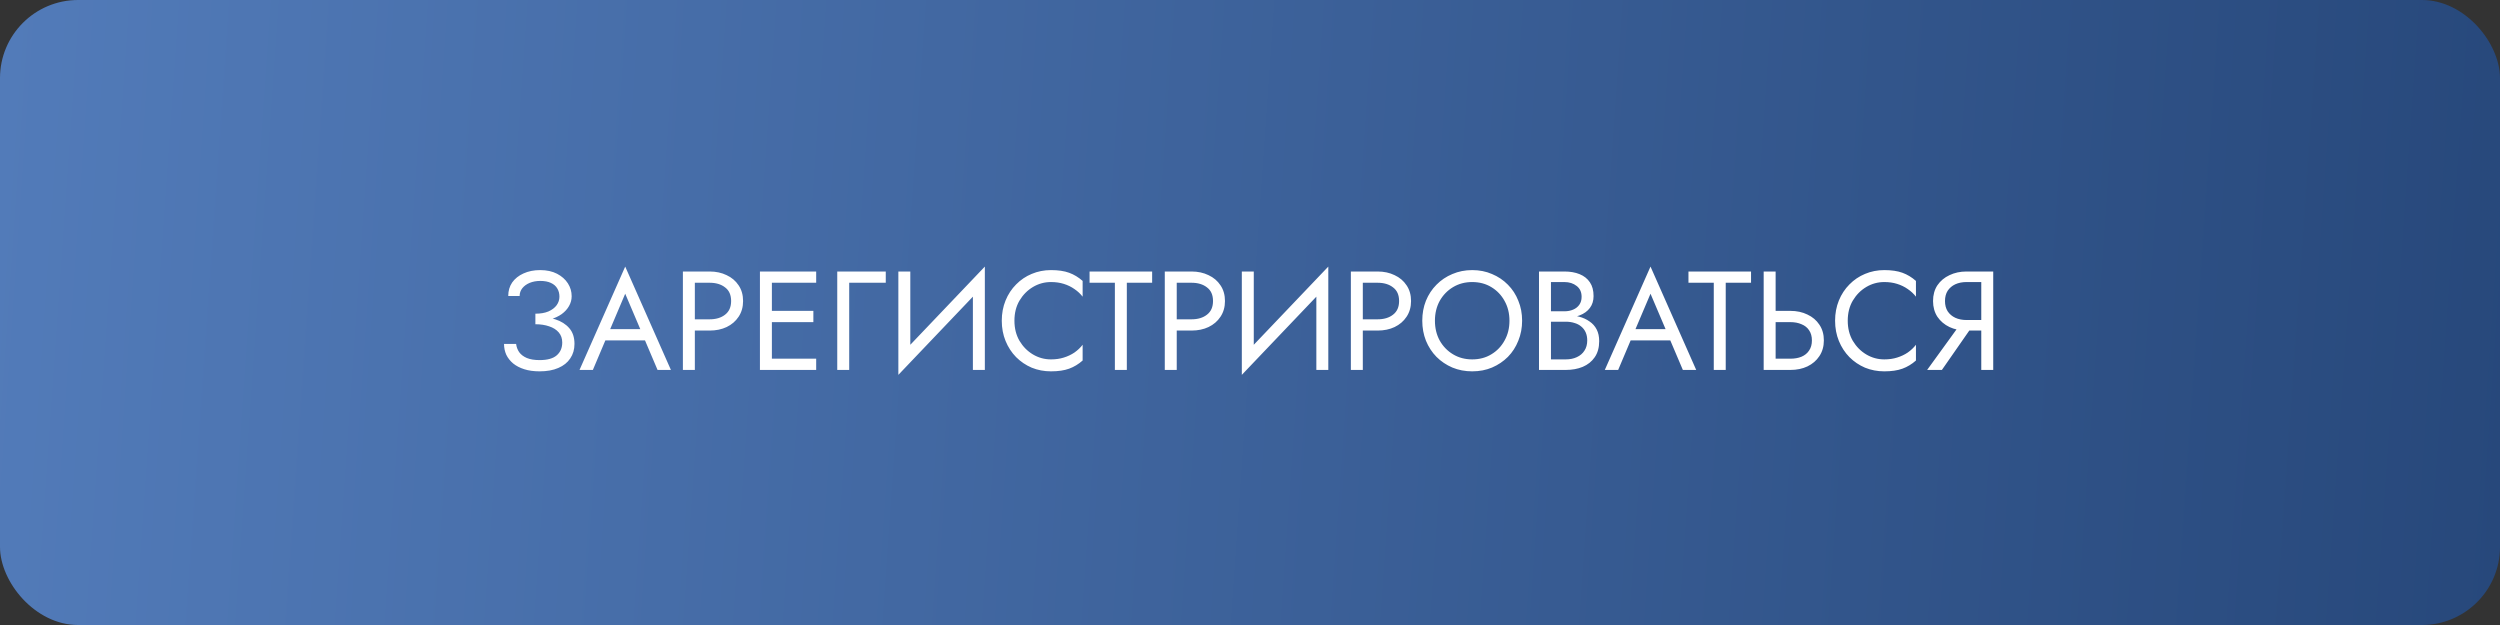
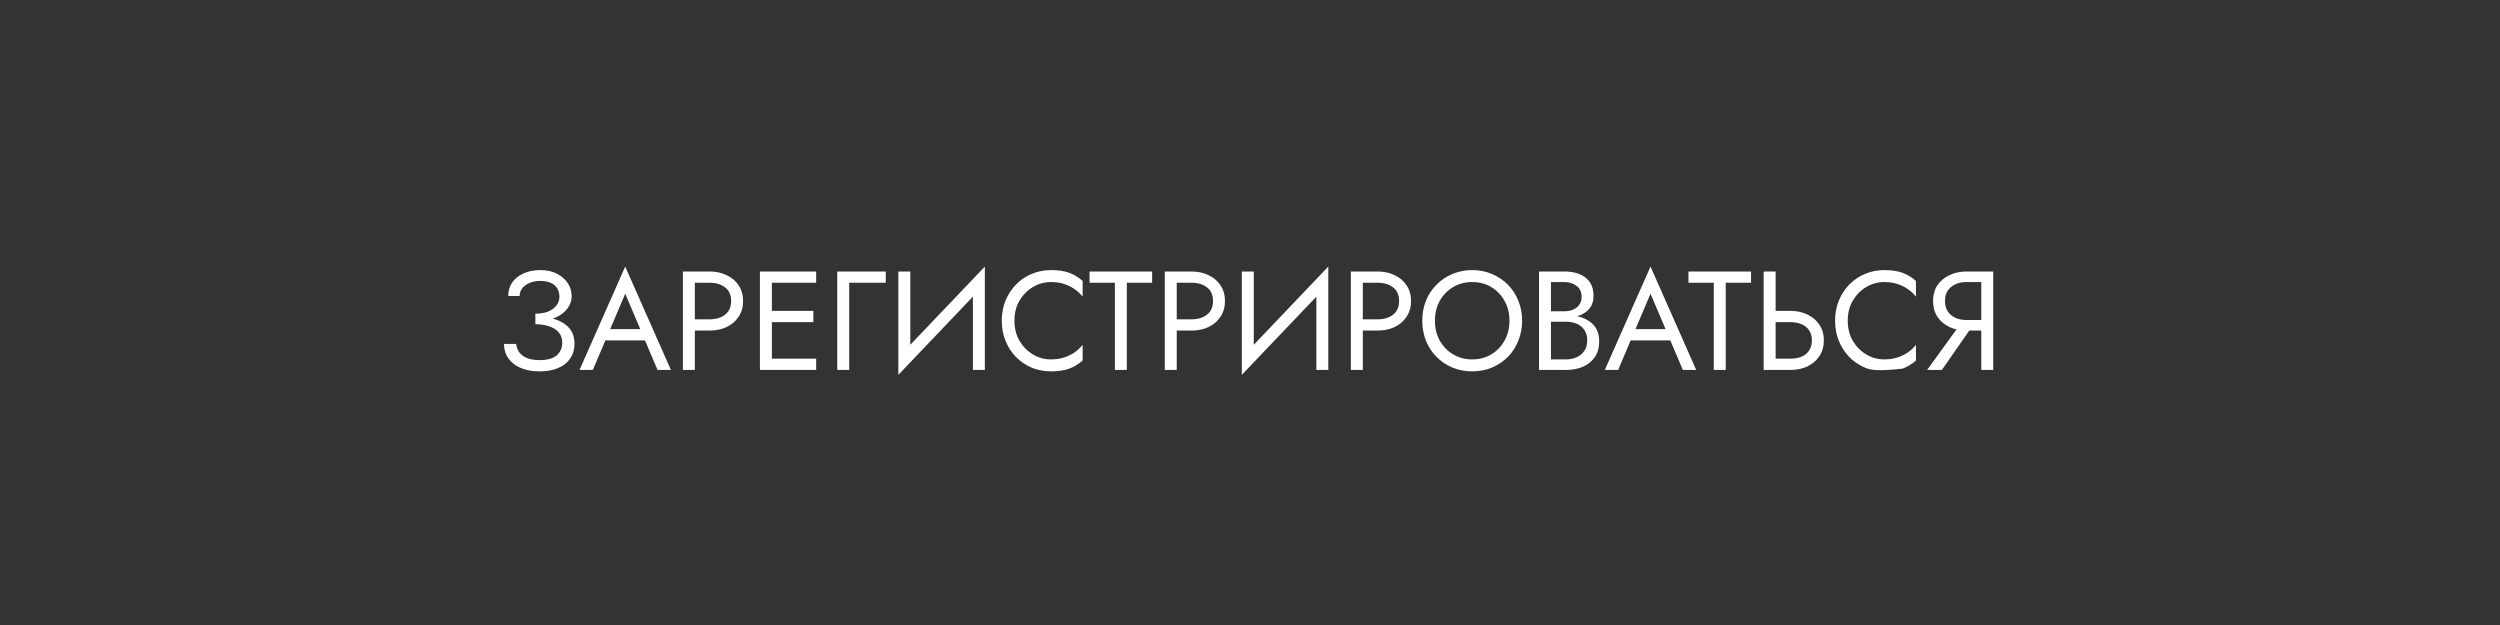
<svg xmlns="http://www.w3.org/2000/svg" width="320" height="80" viewBox="0 0 320 80" fill="none">
  <rect x="0" y="0" width="320" height="80" fill="#333333" stroke="none" />
-   <rect width="320" height="80" rx="10" fill="url(#paint0_linear_3012_288)" />
-   <path d="M68.529 41.142V40.152C69.189 40.152 69.747 40.056 70.203 39.864C70.659 39.66 71.007 39.396 71.247 39.072C71.487 38.736 71.607 38.37 71.607 37.974C71.607 37.578 71.517 37.23 71.337 36.93C71.157 36.618 70.881 36.378 70.509 36.21C70.149 36.042 69.699 35.958 69.159 35.958C68.655 35.958 68.199 36.042 67.791 36.21C67.395 36.378 67.083 36.606 66.855 36.894C66.627 37.182 66.513 37.512 66.513 37.884H65.055C65.055 37.224 65.223 36.648 65.559 36.156C65.907 35.664 66.387 35.28 66.999 35.004C67.623 34.716 68.337 34.572 69.141 34.572C69.981 34.572 70.701 34.728 71.301 35.04C71.901 35.352 72.363 35.76 72.687 36.264C73.011 36.768 73.173 37.32 73.173 37.92C73.173 38.364 73.059 38.784 72.831 39.18C72.615 39.564 72.303 39.906 71.895 40.206C71.487 40.494 70.995 40.722 70.419 40.89C69.855 41.058 69.225 41.142 68.529 41.142ZM69.069 47.532C68.325 47.532 67.671 47.442 67.107 47.262C66.543 47.082 66.069 46.836 65.685 46.524C65.301 46.2 65.007 45.828 64.803 45.408C64.611 44.976 64.515 44.514 64.515 44.022H66.063C66.111 44.418 66.243 44.772 66.459 45.084C66.687 45.396 67.011 45.642 67.431 45.822C67.863 46.002 68.409 46.092 69.069 46.092C70.065 46.092 70.797 45.888 71.265 45.48C71.733 45.072 71.967 44.526 71.967 43.842C71.967 43.326 71.817 42.894 71.517 42.546C71.217 42.198 70.809 41.94 70.293 41.772C69.777 41.592 69.189 41.502 68.529 41.502V40.512C69.465 40.512 70.311 40.632 71.067 40.872C71.823 41.112 72.423 41.49 72.867 42.006C73.311 42.51 73.533 43.182 73.533 44.022C73.533 44.73 73.353 45.348 72.993 45.876C72.645 46.404 72.135 46.812 71.463 47.1C70.803 47.388 70.005 47.532 69.069 47.532ZM76.733 43.572L77.273 42.132H82.853L83.393 43.572H76.733ZM80.027 37.596L77.903 42.6L77.759 42.924L75.887 47.352H74.177L80.027 34.122L85.877 47.352H84.167L82.331 43.032L82.187 42.672L80.027 37.596ZM87.41 34.752H88.94V47.352H87.41V34.752ZM88.256 36.192V34.752H90.83C91.646 34.752 92.372 34.908 93.008 35.22C93.656 35.52 94.166 35.952 94.538 36.516C94.922 37.08 95.114 37.752 95.114 38.532C95.114 39.3 94.922 39.972 94.538 40.548C94.166 41.112 93.656 41.55 93.008 41.862C92.372 42.162 91.646 42.312 90.83 42.312H88.256V40.872H90.83C91.646 40.872 92.306 40.674 92.81 40.278C93.326 39.882 93.584 39.3 93.584 38.532C93.584 37.752 93.326 37.17 92.81 36.786C92.306 36.39 91.646 36.192 90.83 36.192H88.256ZM98.117 47.352V45.912H104.471V47.352H98.117ZM98.117 36.192V34.752H104.471V36.192H98.117ZM98.117 41.232V39.792H104.111V41.232H98.117ZM97.271 34.752H98.801V47.352H97.271V34.752ZM107.168 34.752H113.378V36.192H108.698V47.352H107.168V34.752ZM125.97 36.462L114.99 47.982L115.08 45.642L126.06 34.122L125.97 36.462ZM116.52 34.752V46.002L114.99 47.982V34.752H116.52ZM126.06 34.122V47.352H124.53V36.102L126.06 34.122ZM129.847 41.052C129.847 42.024 130.063 42.882 130.495 43.626C130.939 44.37 131.515 44.952 132.223 45.372C132.931 45.792 133.699 46.002 134.527 46.002C135.127 46.002 135.673 45.924 136.165 45.768C136.669 45.612 137.125 45.396 137.533 45.12C137.941 44.832 138.289 44.502 138.577 44.13V46.146C138.049 46.614 137.473 46.962 136.849 47.19C136.225 47.418 135.451 47.532 134.527 47.532C133.651 47.532 132.829 47.376 132.061 47.064C131.305 46.74 130.639 46.29 130.063 45.714C129.487 45.126 129.037 44.436 128.713 43.644C128.389 42.852 128.227 41.988 128.227 41.052C128.227 40.116 128.389 39.252 128.713 38.46C129.037 37.668 129.487 36.984 130.063 36.408C130.639 35.82 131.305 35.37 132.061 35.058C132.829 34.734 133.651 34.572 134.527 34.572C135.451 34.572 136.225 34.686 136.849 34.914C137.473 35.142 138.049 35.49 138.577 35.958V37.974C138.289 37.602 137.941 37.278 137.533 37.002C137.125 36.714 136.669 36.492 136.165 36.336C135.673 36.18 135.127 36.102 134.527 36.102C133.699 36.102 132.931 36.312 132.223 36.732C131.515 37.152 130.939 37.734 130.495 38.478C130.063 39.21 129.847 40.068 129.847 41.052ZM139.464 36.192V34.752H147.474V36.192H144.234V47.352H142.704V36.192H139.464ZM149.092 34.752H150.622V47.352H149.092V34.752ZM149.938 36.192V34.752H152.512C153.328 34.752 154.054 34.908 154.69 35.22C155.338 35.52 155.848 35.952 156.22 36.516C156.604 37.08 156.796 37.752 156.796 38.532C156.796 39.3 156.604 39.972 156.22 40.548C155.848 41.112 155.338 41.55 154.69 41.862C154.054 42.162 153.328 42.312 152.512 42.312H149.938V40.872H152.512C153.328 40.872 153.988 40.674 154.492 40.278C155.008 39.882 155.266 39.3 155.266 38.532C155.266 37.752 155.008 37.17 154.492 36.786C153.988 36.39 153.328 36.192 152.512 36.192H149.938ZM169.933 36.462L158.953 47.982L159.043 45.642L170.023 34.122L169.933 36.462ZM160.483 34.752V46.002L158.953 47.982V34.752H160.483ZM170.023 34.122V47.352H168.493V36.102L170.023 34.122ZM172.91 34.752H174.44V47.352H172.91V34.752ZM173.756 36.192V34.752H176.33C177.146 34.752 177.872 34.908 178.508 35.22C179.156 35.52 179.666 35.952 180.038 36.516C180.422 37.08 180.614 37.752 180.614 38.532C180.614 39.3 180.422 39.972 180.038 40.548C179.666 41.112 179.156 41.55 178.508 41.862C177.872 42.162 177.146 42.312 176.33 42.312H173.756V40.872H176.33C177.146 40.872 177.806 40.674 178.31 40.278C178.826 39.882 179.084 39.3 179.084 38.532C179.084 37.752 178.826 37.17 178.31 36.786C177.806 36.39 177.146 36.192 176.33 36.192H173.756ZM183.671 41.052C183.671 42 183.875 42.846 184.283 43.59C184.703 44.334 185.273 44.922 185.993 45.354C186.713 45.786 187.529 46.002 188.441 46.002C189.365 46.002 190.181 45.786 190.889 45.354C191.609 44.922 192.173 44.334 192.581 43.59C193.001 42.846 193.211 42 193.211 41.052C193.211 40.104 193.001 39.258 192.581 38.514C192.173 37.77 191.609 37.182 190.889 36.75C190.181 36.318 189.365 36.102 188.441 36.102C187.529 36.102 186.713 36.318 185.993 36.75C185.273 37.182 184.703 37.77 184.283 38.514C183.875 39.258 183.671 40.104 183.671 41.052ZM182.051 41.052C182.051 40.128 182.207 39.276 182.519 38.496C182.843 37.704 183.293 37.02 183.869 36.444C184.445 35.856 185.123 35.4 185.903 35.076C186.683 34.74 187.529 34.572 188.441 34.572C189.365 34.572 190.211 34.74 190.979 35.076C191.759 35.4 192.437 35.856 193.013 36.444C193.589 37.02 194.033 37.704 194.345 38.496C194.669 39.276 194.831 40.128 194.831 41.052C194.831 41.964 194.669 42.816 194.345 43.608C194.033 44.4 193.589 45.09 193.013 45.678C192.437 46.254 191.759 46.71 190.979 47.046C190.211 47.37 189.365 47.532 188.441 47.532C187.529 47.532 186.683 47.37 185.903 47.046C185.123 46.71 184.445 46.254 183.869 45.678C183.293 45.09 182.843 44.4 182.519 43.608C182.207 42.816 182.051 41.964 182.051 41.052ZM198.198 40.692V39.846H200.232C200.652 39.846 201.03 39.774 201.366 39.63C201.702 39.486 201.966 39.276 202.158 39C202.35 38.724 202.446 38.388 202.446 37.992C202.446 37.392 202.236 36.93 201.816 36.606C201.396 36.27 200.868 36.102 200.232 36.102H198.522V46.002H200.412C200.952 46.002 201.426 45.906 201.834 45.714C202.254 45.522 202.578 45.246 202.806 44.886C203.046 44.526 203.166 44.088 203.166 43.572C203.166 43.188 203.1 42.846 202.968 42.546C202.836 42.246 202.644 41.994 202.392 41.79C202.152 41.586 201.864 41.436 201.528 41.34C201.192 41.232 200.82 41.178 200.412 41.178H198.198V40.332H200.412C201.024 40.332 201.588 40.398 202.104 40.53C202.62 40.662 203.07 40.866 203.454 41.142C203.85 41.406 204.156 41.748 204.372 42.168C204.588 42.588 204.696 43.086 204.696 43.662C204.696 44.49 204.504 45.18 204.12 45.732C203.748 46.272 203.238 46.68 202.59 46.956C201.954 47.22 201.228 47.352 200.412 47.352H196.992V34.752H200.232C200.988 34.752 201.642 34.866 202.194 35.094C202.758 35.322 203.196 35.67 203.508 36.138C203.82 36.594 203.976 37.182 203.976 37.902C203.976 38.49 203.82 38.994 203.508 39.414C203.196 39.834 202.758 40.152 202.194 40.368C201.642 40.584 200.988 40.692 200.232 40.692H198.198ZM207.971 43.572L208.511 42.132H214.091L214.631 43.572H207.971ZM211.265 37.596L209.141 42.6L208.997 42.924L207.125 47.352H205.415L211.265 34.122L217.115 47.352H215.405L213.569 43.032L213.425 42.672L211.265 37.596ZM216.123 36.192V34.752H224.133V36.192H220.893V47.352H219.363V36.192H216.123ZM225.75 34.752H227.28V47.352H225.75V34.752ZM226.596 41.232V39.792H229.17C229.986 39.792 230.712 39.948 231.348 40.26C231.996 40.56 232.506 40.992 232.878 41.556C233.262 42.12 233.454 42.792 233.454 43.572C233.454 44.34 233.262 45.012 232.878 45.588C232.506 46.152 231.996 46.59 231.348 46.902C230.712 47.202 229.986 47.352 229.17 47.352H226.596V45.912H229.17C229.71 45.912 230.184 45.828 230.592 45.66C231.012 45.48 231.336 45.216 231.564 44.868C231.804 44.52 231.924 44.088 231.924 43.572C231.924 43.056 231.804 42.624 231.564 42.276C231.336 41.928 231.012 41.67 230.592 41.502C230.184 41.322 229.71 41.232 229.17 41.232H226.596ZM236.511 41.052C236.511 42.024 236.727 42.882 237.159 43.626C237.603 44.37 238.179 44.952 238.887 45.372C239.595 45.792 240.363 46.002 241.191 46.002C241.791 46.002 242.337 45.924 242.829 45.768C243.333 45.612 243.789 45.396 244.197 45.12C244.605 44.832 244.953 44.502 245.241 44.13V46.146C244.713 46.614 244.137 46.962 243.513 47.19C242.889 47.418 242.115 47.532 241.191 47.532C240.315 47.532 239.493 47.376 238.725 47.064C237.969 46.74 237.303 46.29 236.727 45.714C236.151 45.126 235.701 44.436 235.377 43.644C235.053 42.852 234.891 41.988 234.891 41.052C234.891 40.116 235.053 39.252 235.377 38.46C235.701 37.668 236.151 36.984 236.727 36.408C237.303 35.82 237.969 35.37 238.725 35.058C239.493 34.734 240.315 34.572 241.191 34.572C242.115 34.572 242.889 34.686 243.513 34.914C244.137 35.142 244.713 35.49 245.241 35.958V37.974C244.953 37.602 244.605 37.278 244.197 37.002C243.789 36.714 243.333 36.492 242.829 36.336C242.337 36.18 241.791 36.102 241.191 36.102C240.363 36.102 239.595 36.312 238.887 36.732C238.179 37.152 237.603 37.734 237.159 38.478C236.727 39.21 236.511 40.068 236.511 41.052ZM252.883 41.142L248.563 47.352H246.673L251.173 41.142H252.883ZM255.133 34.752V47.352H253.603V34.752H255.133ZM254.287 36.102H251.713C251.173 36.102 250.693 36.198 250.273 36.39C249.865 36.582 249.541 36.858 249.301 37.218C249.073 37.578 248.959 38.016 248.959 38.532C248.959 39.048 249.073 39.486 249.301 39.846C249.541 40.206 249.865 40.482 250.273 40.674C250.693 40.866 251.173 40.962 251.713 40.962H254.287V42.312H251.713C250.909 42.312 250.183 42.162 249.535 41.862C248.887 41.55 248.371 41.112 247.987 40.548C247.615 39.972 247.429 39.3 247.429 38.532C247.429 37.752 247.615 37.08 247.987 36.516C248.371 35.952 248.887 35.52 249.535 35.22C250.183 34.908 250.909 34.752 251.713 34.752H254.287V36.102Z" fill="white" />
+   <path d="M68.529 41.142V40.152C69.189 40.152 69.747 40.056 70.203 39.864C70.659 39.66 71.007 39.396 71.247 39.072C71.487 38.736 71.607 38.37 71.607 37.974C71.607 37.578 71.517 37.23 71.337 36.93C71.157 36.618 70.881 36.378 70.509 36.21C70.149 36.042 69.699 35.958 69.159 35.958C68.655 35.958 68.199 36.042 67.791 36.21C67.395 36.378 67.083 36.606 66.855 36.894C66.627 37.182 66.513 37.512 66.513 37.884H65.055C65.055 37.224 65.223 36.648 65.559 36.156C65.907 35.664 66.387 35.28 66.999 35.004C67.623 34.716 68.337 34.572 69.141 34.572C69.981 34.572 70.701 34.728 71.301 35.04C71.901 35.352 72.363 35.76 72.687 36.264C73.011 36.768 73.173 37.32 73.173 37.92C73.173 38.364 73.059 38.784 72.831 39.18C72.615 39.564 72.303 39.906 71.895 40.206C71.487 40.494 70.995 40.722 70.419 40.89C69.855 41.058 69.225 41.142 68.529 41.142ZM69.069 47.532C68.325 47.532 67.671 47.442 67.107 47.262C66.543 47.082 66.069 46.836 65.685 46.524C65.301 46.2 65.007 45.828 64.803 45.408C64.611 44.976 64.515 44.514 64.515 44.022H66.063C66.111 44.418 66.243 44.772 66.459 45.084C66.687 45.396 67.011 45.642 67.431 45.822C67.863 46.002 68.409 46.092 69.069 46.092C70.065 46.092 70.797 45.888 71.265 45.48C71.733 45.072 71.967 44.526 71.967 43.842C71.967 43.326 71.817 42.894 71.517 42.546C71.217 42.198 70.809 41.94 70.293 41.772C69.777 41.592 69.189 41.502 68.529 41.502V40.512C69.465 40.512 70.311 40.632 71.067 40.872C71.823 41.112 72.423 41.49 72.867 42.006C73.311 42.51 73.533 43.182 73.533 44.022C73.533 44.73 73.353 45.348 72.993 45.876C72.645 46.404 72.135 46.812 71.463 47.1C70.803 47.388 70.005 47.532 69.069 47.532ZM76.733 43.572L77.273 42.132H82.853L83.393 43.572H76.733ZM80.027 37.596L77.903 42.6L77.759 42.924L75.887 47.352H74.177L80.027 34.122L85.877 47.352H84.167L82.331 43.032L82.187 42.672L80.027 37.596ZM87.41 34.752H88.94V47.352H87.41V34.752ZM88.256 36.192V34.752H90.83C91.646 34.752 92.372 34.908 93.008 35.22C93.656 35.52 94.166 35.952 94.538 36.516C94.922 37.08 95.114 37.752 95.114 38.532C95.114 39.3 94.922 39.972 94.538 40.548C94.166 41.112 93.656 41.55 93.008 41.862C92.372 42.162 91.646 42.312 90.83 42.312H88.256V40.872H90.83C91.646 40.872 92.306 40.674 92.81 40.278C93.326 39.882 93.584 39.3 93.584 38.532C93.584 37.752 93.326 37.17 92.81 36.786C92.306 36.39 91.646 36.192 90.83 36.192H88.256ZM98.117 47.352V45.912H104.471V47.352H98.117ZM98.117 36.192V34.752H104.471V36.192H98.117ZM98.117 41.232V39.792H104.111V41.232H98.117ZM97.271 34.752H98.801V47.352H97.271V34.752ZM107.168 34.752H113.378V36.192H108.698V47.352H107.168V34.752ZM125.97 36.462L114.99 47.982L115.08 45.642L126.06 34.122L125.97 36.462ZM116.52 34.752V46.002L114.99 47.982V34.752H116.52ZM126.06 34.122V47.352H124.53V36.102L126.06 34.122ZM129.847 41.052C129.847 42.024 130.063 42.882 130.495 43.626C130.939 44.37 131.515 44.952 132.223 45.372C132.931 45.792 133.699 46.002 134.527 46.002C135.127 46.002 135.673 45.924 136.165 45.768C136.669 45.612 137.125 45.396 137.533 45.12C137.941 44.832 138.289 44.502 138.577 44.13V46.146C138.049 46.614 137.473 46.962 136.849 47.19C136.225 47.418 135.451 47.532 134.527 47.532C133.651 47.532 132.829 47.376 132.061 47.064C131.305 46.74 130.639 46.29 130.063 45.714C129.487 45.126 129.037 44.436 128.713 43.644C128.389 42.852 128.227 41.988 128.227 41.052C128.227 40.116 128.389 39.252 128.713 38.46C129.037 37.668 129.487 36.984 130.063 36.408C130.639 35.82 131.305 35.37 132.061 35.058C132.829 34.734 133.651 34.572 134.527 34.572C135.451 34.572 136.225 34.686 136.849 34.914C137.473 35.142 138.049 35.49 138.577 35.958V37.974C138.289 37.602 137.941 37.278 137.533 37.002C137.125 36.714 136.669 36.492 136.165 36.336C135.673 36.18 135.127 36.102 134.527 36.102C133.699 36.102 132.931 36.312 132.223 36.732C131.515 37.152 130.939 37.734 130.495 38.478C130.063 39.21 129.847 40.068 129.847 41.052ZM139.464 36.192V34.752H147.474V36.192H144.234V47.352H142.704V36.192H139.464ZM149.092 34.752H150.622V47.352H149.092V34.752ZM149.938 36.192V34.752H152.512C153.328 34.752 154.054 34.908 154.69 35.22C155.338 35.52 155.848 35.952 156.22 36.516C156.604 37.08 156.796 37.752 156.796 38.532C156.796 39.3 156.604 39.972 156.22 40.548C155.848 41.112 155.338 41.55 154.69 41.862C154.054 42.162 153.328 42.312 152.512 42.312H149.938V40.872H152.512C153.328 40.872 153.988 40.674 154.492 40.278C155.008 39.882 155.266 39.3 155.266 38.532C155.266 37.752 155.008 37.17 154.492 36.786C153.988 36.39 153.328 36.192 152.512 36.192H149.938ZM169.933 36.462L158.953 47.982L159.043 45.642L170.023 34.122L169.933 36.462ZM160.483 34.752V46.002L158.953 47.982V34.752H160.483ZM170.023 34.122V47.352H168.493V36.102L170.023 34.122ZM172.91 34.752H174.44V47.352H172.91V34.752ZM173.756 36.192V34.752H176.33C177.146 34.752 177.872 34.908 178.508 35.22C179.156 35.52 179.666 35.952 180.038 36.516C180.422 37.08 180.614 37.752 180.614 38.532C180.614 39.3 180.422 39.972 180.038 40.548C179.666 41.112 179.156 41.55 178.508 41.862C177.872 42.162 177.146 42.312 176.33 42.312H173.756V40.872H176.33C177.146 40.872 177.806 40.674 178.31 40.278C178.826 39.882 179.084 39.3 179.084 38.532C179.084 37.752 178.826 37.17 178.31 36.786C177.806 36.39 177.146 36.192 176.33 36.192H173.756ZM183.671 41.052C183.671 42 183.875 42.846 184.283 43.59C184.703 44.334 185.273 44.922 185.993 45.354C186.713 45.786 187.529 46.002 188.441 46.002C189.365 46.002 190.181 45.786 190.889 45.354C191.609 44.922 192.173 44.334 192.581 43.59C193.001 42.846 193.211 42 193.211 41.052C193.211 40.104 193.001 39.258 192.581 38.514C192.173 37.77 191.609 37.182 190.889 36.75C190.181 36.318 189.365 36.102 188.441 36.102C187.529 36.102 186.713 36.318 185.993 36.75C185.273 37.182 184.703 37.77 184.283 38.514C183.875 39.258 183.671 40.104 183.671 41.052ZM182.051 41.052C182.051 40.128 182.207 39.276 182.519 38.496C182.843 37.704 183.293 37.02 183.869 36.444C184.445 35.856 185.123 35.4 185.903 35.076C186.683 34.74 187.529 34.572 188.441 34.572C189.365 34.572 190.211 34.74 190.979 35.076C191.759 35.4 192.437 35.856 193.013 36.444C193.589 37.02 194.033 37.704 194.345 38.496C194.669 39.276 194.831 40.128 194.831 41.052C194.831 41.964 194.669 42.816 194.345 43.608C194.033 44.4 193.589 45.09 193.013 45.678C192.437 46.254 191.759 46.71 190.979 47.046C190.211 47.37 189.365 47.532 188.441 47.532C187.529 47.532 186.683 47.37 185.903 47.046C185.123 46.71 184.445 46.254 183.869 45.678C183.293 45.09 182.843 44.4 182.519 43.608C182.207 42.816 182.051 41.964 182.051 41.052ZM198.198 40.692V39.846H200.232C200.652 39.846 201.03 39.774 201.366 39.63C201.702 39.486 201.966 39.276 202.158 39C202.35 38.724 202.446 38.388 202.446 37.992C202.446 37.392 202.236 36.93 201.816 36.606C201.396 36.27 200.868 36.102 200.232 36.102H198.522V46.002H200.412C200.952 46.002 201.426 45.906 201.834 45.714C202.254 45.522 202.578 45.246 202.806 44.886C203.046 44.526 203.166 44.088 203.166 43.572C203.166 43.188 203.1 42.846 202.968 42.546C202.836 42.246 202.644 41.994 202.392 41.79C202.152 41.586 201.864 41.436 201.528 41.34C201.192 41.232 200.82 41.178 200.412 41.178H198.198V40.332H200.412C201.024 40.332 201.588 40.398 202.104 40.53C202.62 40.662 203.07 40.866 203.454 41.142C203.85 41.406 204.156 41.748 204.372 42.168C204.588 42.588 204.696 43.086 204.696 43.662C204.696 44.49 204.504 45.18 204.12 45.732C203.748 46.272 203.238 46.68 202.59 46.956C201.954 47.22 201.228 47.352 200.412 47.352H196.992V34.752H200.232C200.988 34.752 201.642 34.866 202.194 35.094C202.758 35.322 203.196 35.67 203.508 36.138C203.82 36.594 203.976 37.182 203.976 37.902C203.976 38.49 203.82 38.994 203.508 39.414C203.196 39.834 202.758 40.152 202.194 40.368C201.642 40.584 200.988 40.692 200.232 40.692H198.198ZM207.971 43.572L208.511 42.132H214.091L214.631 43.572H207.971ZM211.265 37.596L209.141 42.6L208.997 42.924L207.125 47.352H205.415L211.265 34.122L217.115 47.352H215.405L213.569 43.032L213.425 42.672L211.265 37.596ZM216.123 36.192V34.752H224.133V36.192H220.893V47.352H219.363V36.192H216.123ZM225.75 34.752H227.28V47.352H225.75V34.752ZM226.596 41.232V39.792H229.17C229.986 39.792 230.712 39.948 231.348 40.26C231.996 40.56 232.506 40.992 232.878 41.556C233.262 42.12 233.454 42.792 233.454 43.572C233.454 44.34 233.262 45.012 232.878 45.588C232.506 46.152 231.996 46.59 231.348 46.902C230.712 47.202 229.986 47.352 229.17 47.352H226.596V45.912H229.17C229.71 45.912 230.184 45.828 230.592 45.66C231.012 45.48 231.336 45.216 231.564 44.868C231.804 44.52 231.924 44.088 231.924 43.572C231.924 43.056 231.804 42.624 231.564 42.276C231.336 41.928 231.012 41.67 230.592 41.502C230.184 41.322 229.71 41.232 229.17 41.232H226.596ZM236.511 41.052C236.511 42.024 236.727 42.882 237.159 43.626C237.603 44.37 238.179 44.952 238.887 45.372C239.595 45.792 240.363 46.002 241.191 46.002C241.791 46.002 242.337 45.924 242.829 45.768C243.333 45.612 243.789 45.396 244.197 45.12C244.605 44.832 244.953 44.502 245.241 44.13V46.146C244.713 46.614 244.137 46.962 243.513 47.19C240.315 47.532 239.493 47.376 238.725 47.064C237.969 46.74 237.303 46.29 236.727 45.714C236.151 45.126 235.701 44.436 235.377 43.644C235.053 42.852 234.891 41.988 234.891 41.052C234.891 40.116 235.053 39.252 235.377 38.46C235.701 37.668 236.151 36.984 236.727 36.408C237.303 35.82 237.969 35.37 238.725 35.058C239.493 34.734 240.315 34.572 241.191 34.572C242.115 34.572 242.889 34.686 243.513 34.914C244.137 35.142 244.713 35.49 245.241 35.958V37.974C244.953 37.602 244.605 37.278 244.197 37.002C243.789 36.714 243.333 36.492 242.829 36.336C242.337 36.18 241.791 36.102 241.191 36.102C240.363 36.102 239.595 36.312 238.887 36.732C238.179 37.152 237.603 37.734 237.159 38.478C236.727 39.21 236.511 40.068 236.511 41.052ZM252.883 41.142L248.563 47.352H246.673L251.173 41.142H252.883ZM255.133 34.752V47.352H253.603V34.752H255.133ZM254.287 36.102H251.713C251.173 36.102 250.693 36.198 250.273 36.39C249.865 36.582 249.541 36.858 249.301 37.218C249.073 37.578 248.959 38.016 248.959 38.532C248.959 39.048 249.073 39.486 249.301 39.846C249.541 40.206 249.865 40.482 250.273 40.674C250.693 40.866 251.173 40.962 251.713 40.962H254.287V42.312H251.713C250.909 42.312 250.183 42.162 249.535 41.862C248.887 41.55 248.371 41.112 247.987 40.548C247.615 39.972 247.429 39.3 247.429 38.532C247.429 37.752 247.615 37.08 247.987 36.516C248.371 35.952 248.887 35.52 249.535 35.22C250.183 34.908 250.909 34.752 251.713 34.752H254.287V36.102Z" fill="white" />
  <defs>
    <linearGradient id="paint0_linear_3012_288" x1="9.84883e-07" y1="8.967" x2="323.389" y2="31.617" gradientUnits="userSpaceOnUse">
      <stop stop-color="#527BB9" />
      <stop offset="1" stop-color="#27487B" />
    </linearGradient>
  </defs>
</svg>